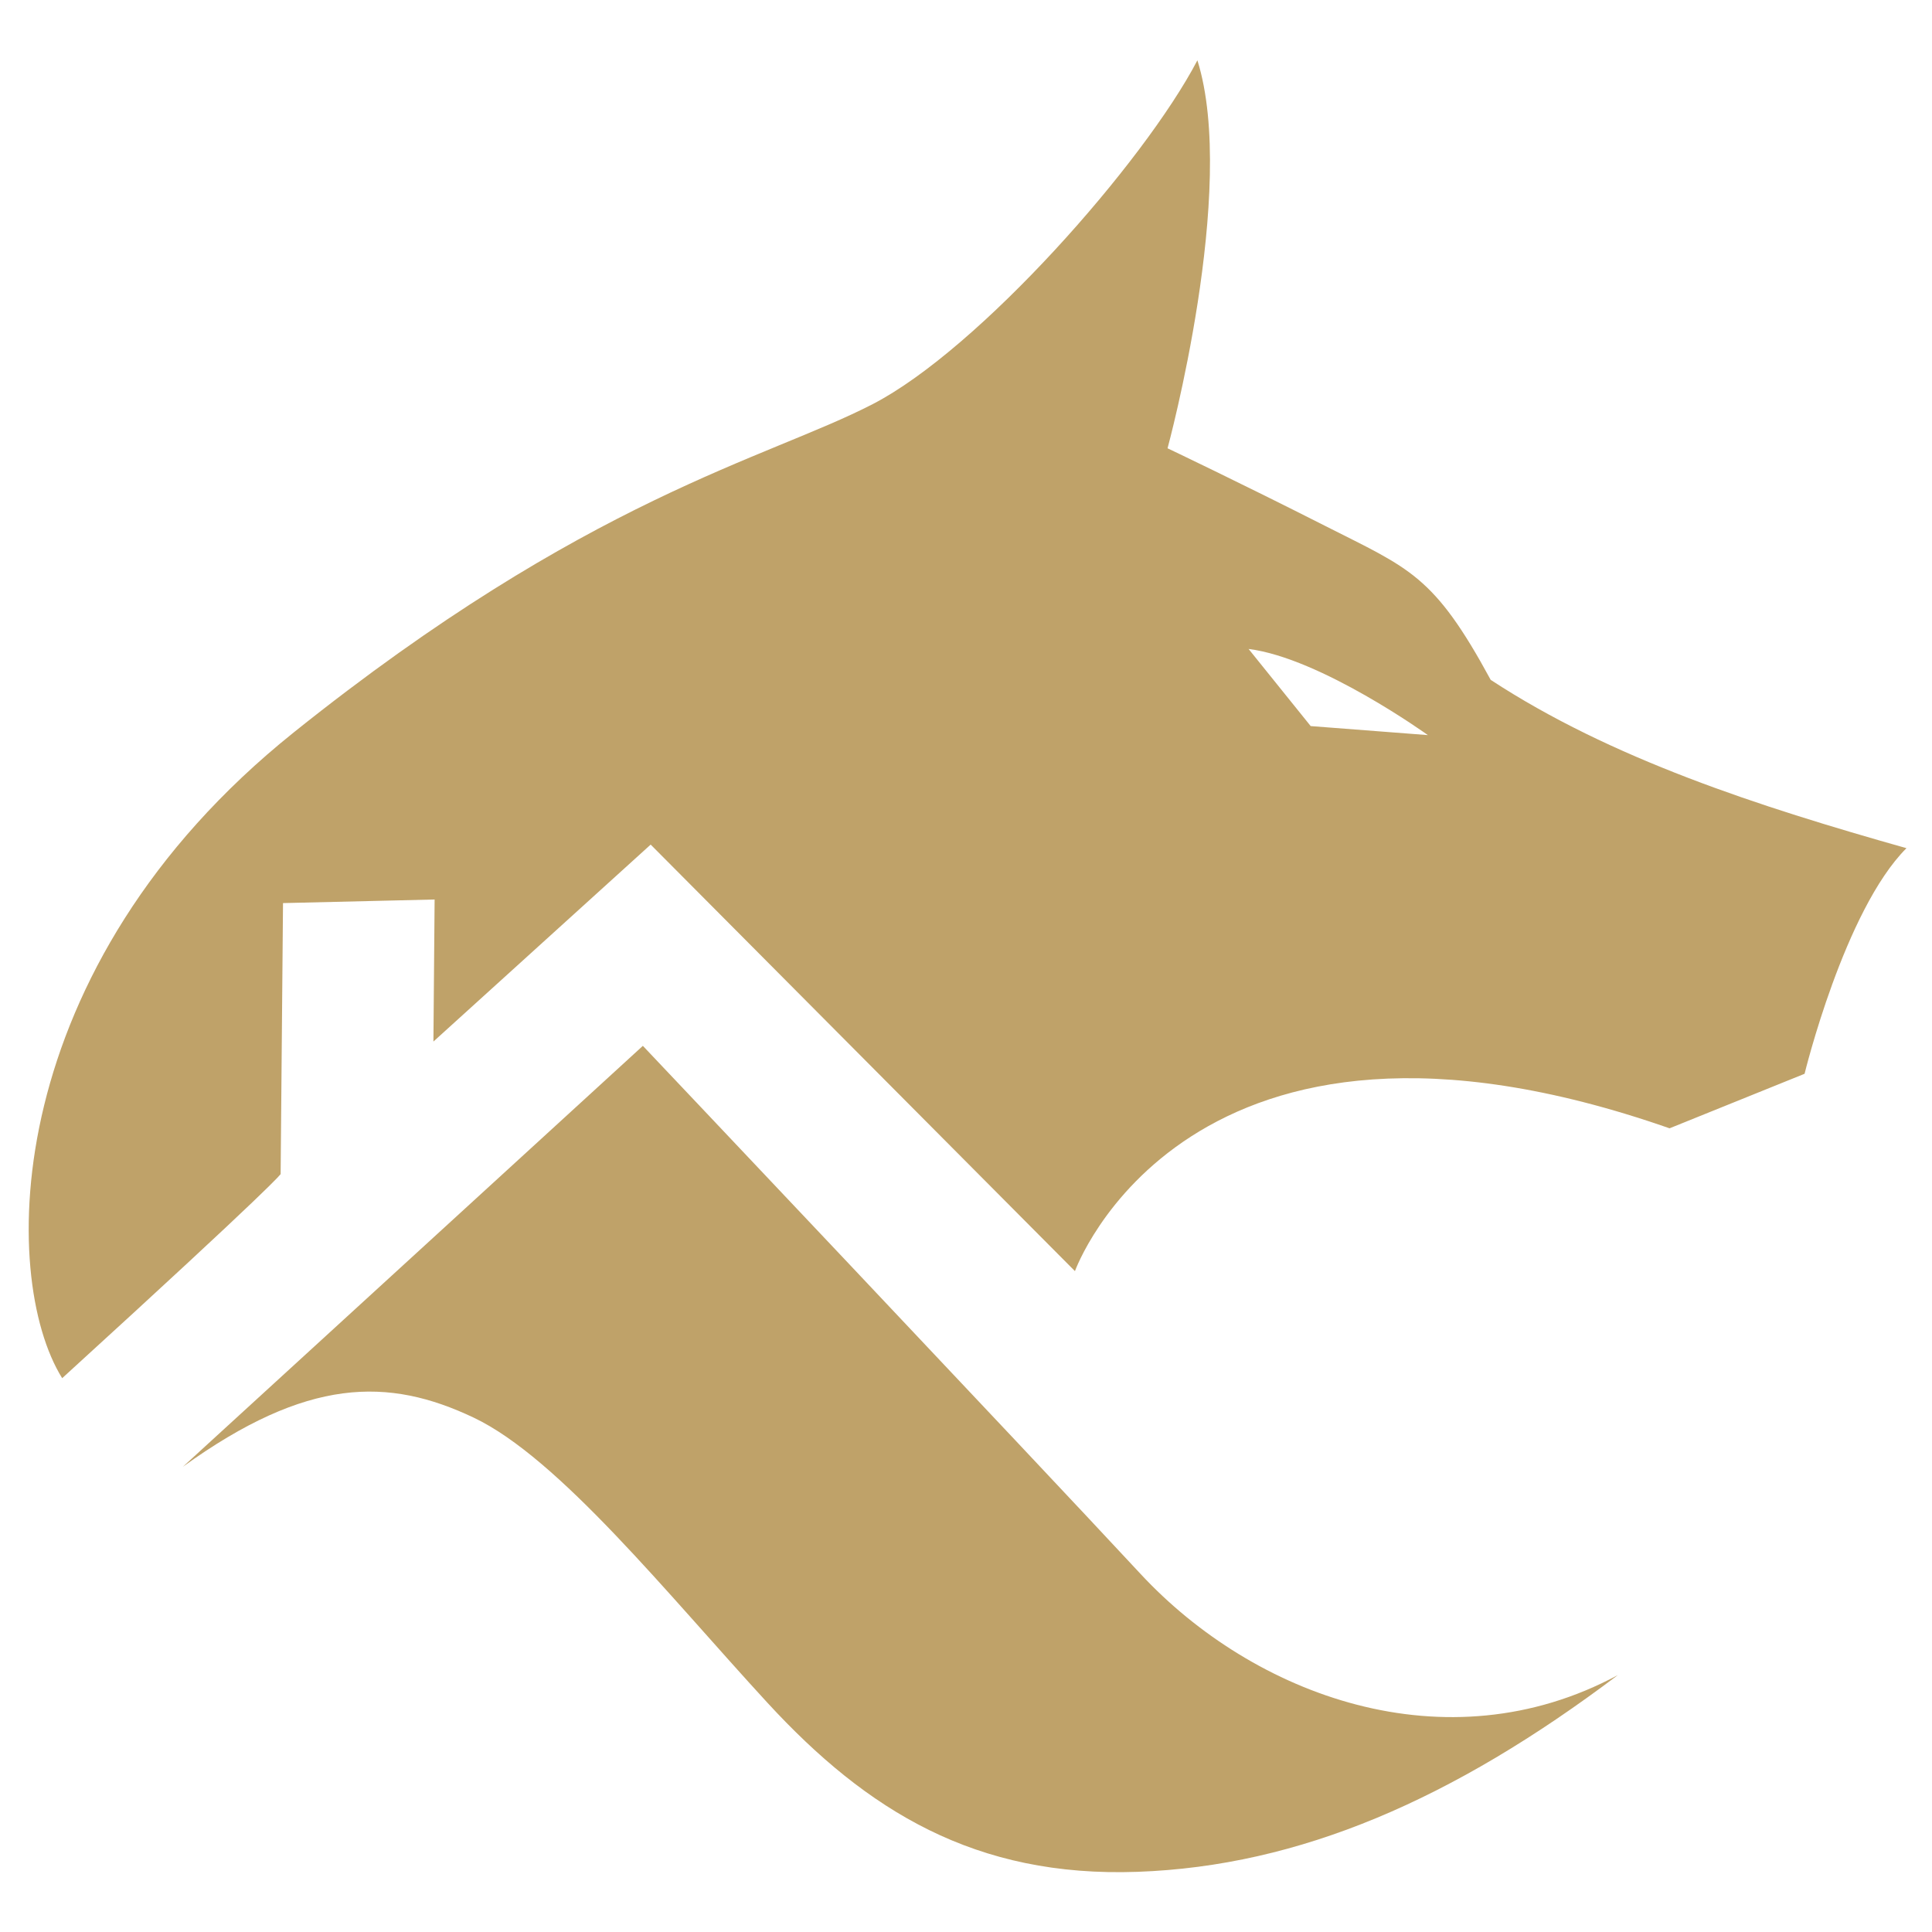
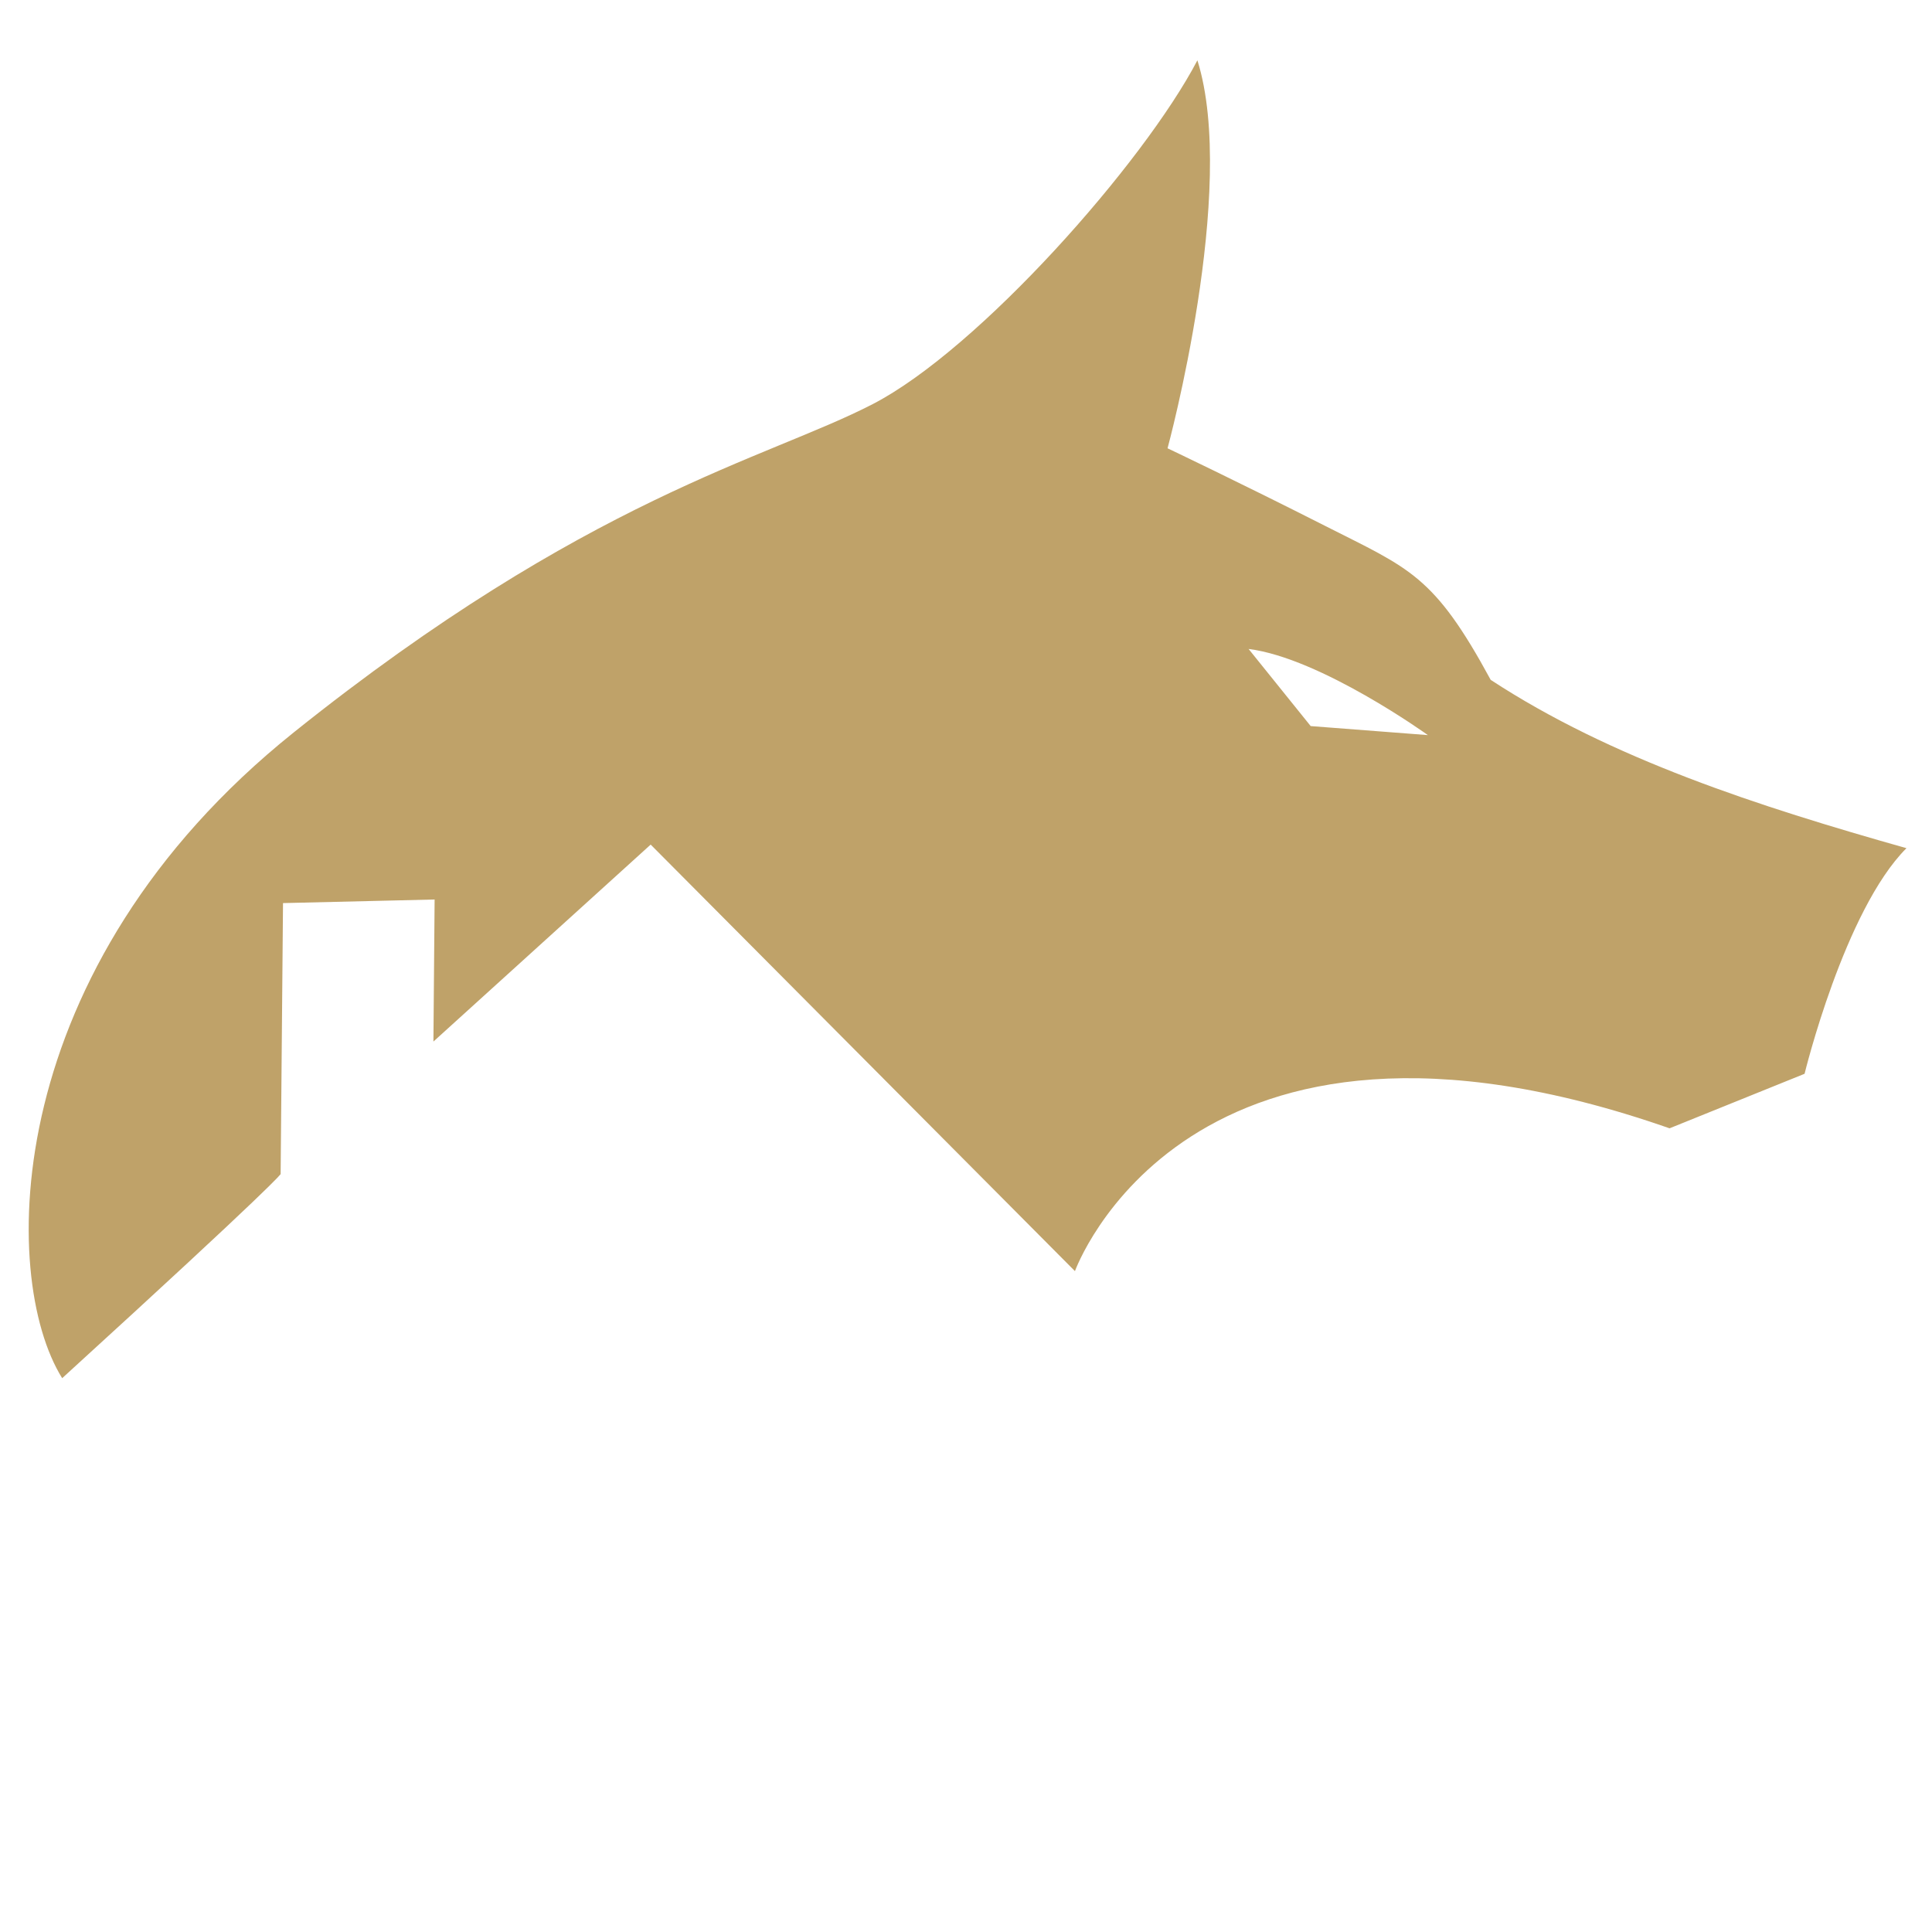
<svg xmlns="http://www.w3.org/2000/svg" data-bbox="29.717 62.46 1944.003 1875.761" viewBox="0 0 2000.16 2000.16" data-type="color">
  <g>
-     <path d="m189.3 1518.54 476.24-435.8s398.36 420.83 515.17 546.62 315.99 200.68 494.21 104.83c-170.73 128.79-329.47 197.68-497.2 203.67s-280.05-62.9-383.39-175.22-215.65-253.09-304.01-295.03c-88.36-41.92-172.22-41.92-301.02 50.93z" fill="#bfa269" data-color="1" />
    <path d="M1543.29 703.85c-58.96-108.75-83.68-114.93-171.42-159.42-87.74-44.49-163.13-80.33-163.13-80.33s72.91-268.17 30.9-401.64c-55.61 106.28-226.16 299.07-336.14 355.92s-295.36 96.39-599.37 339.85C.11 1001.68-1.13 1321.76 64.37 1426.8c224.92-205.15 226.16-211.33 226.16-211.33L293 934.95l156.95-3.71-1.24 147.06 224.92-203.91 439.24 441.58s115.59-322.58 615.59-147.85l139.78-56.45s41.22-169.31 105.48-233.57c-153.24-43.25-305.97-92.69-430.43-174.25zm-186.36 47.85-64.29-79.84c74.66 9.33 185.61 89.18 185.61 89.18l-121.32-9.34z" fill="#bfa269" data-color="1" />
  </g>
</svg>